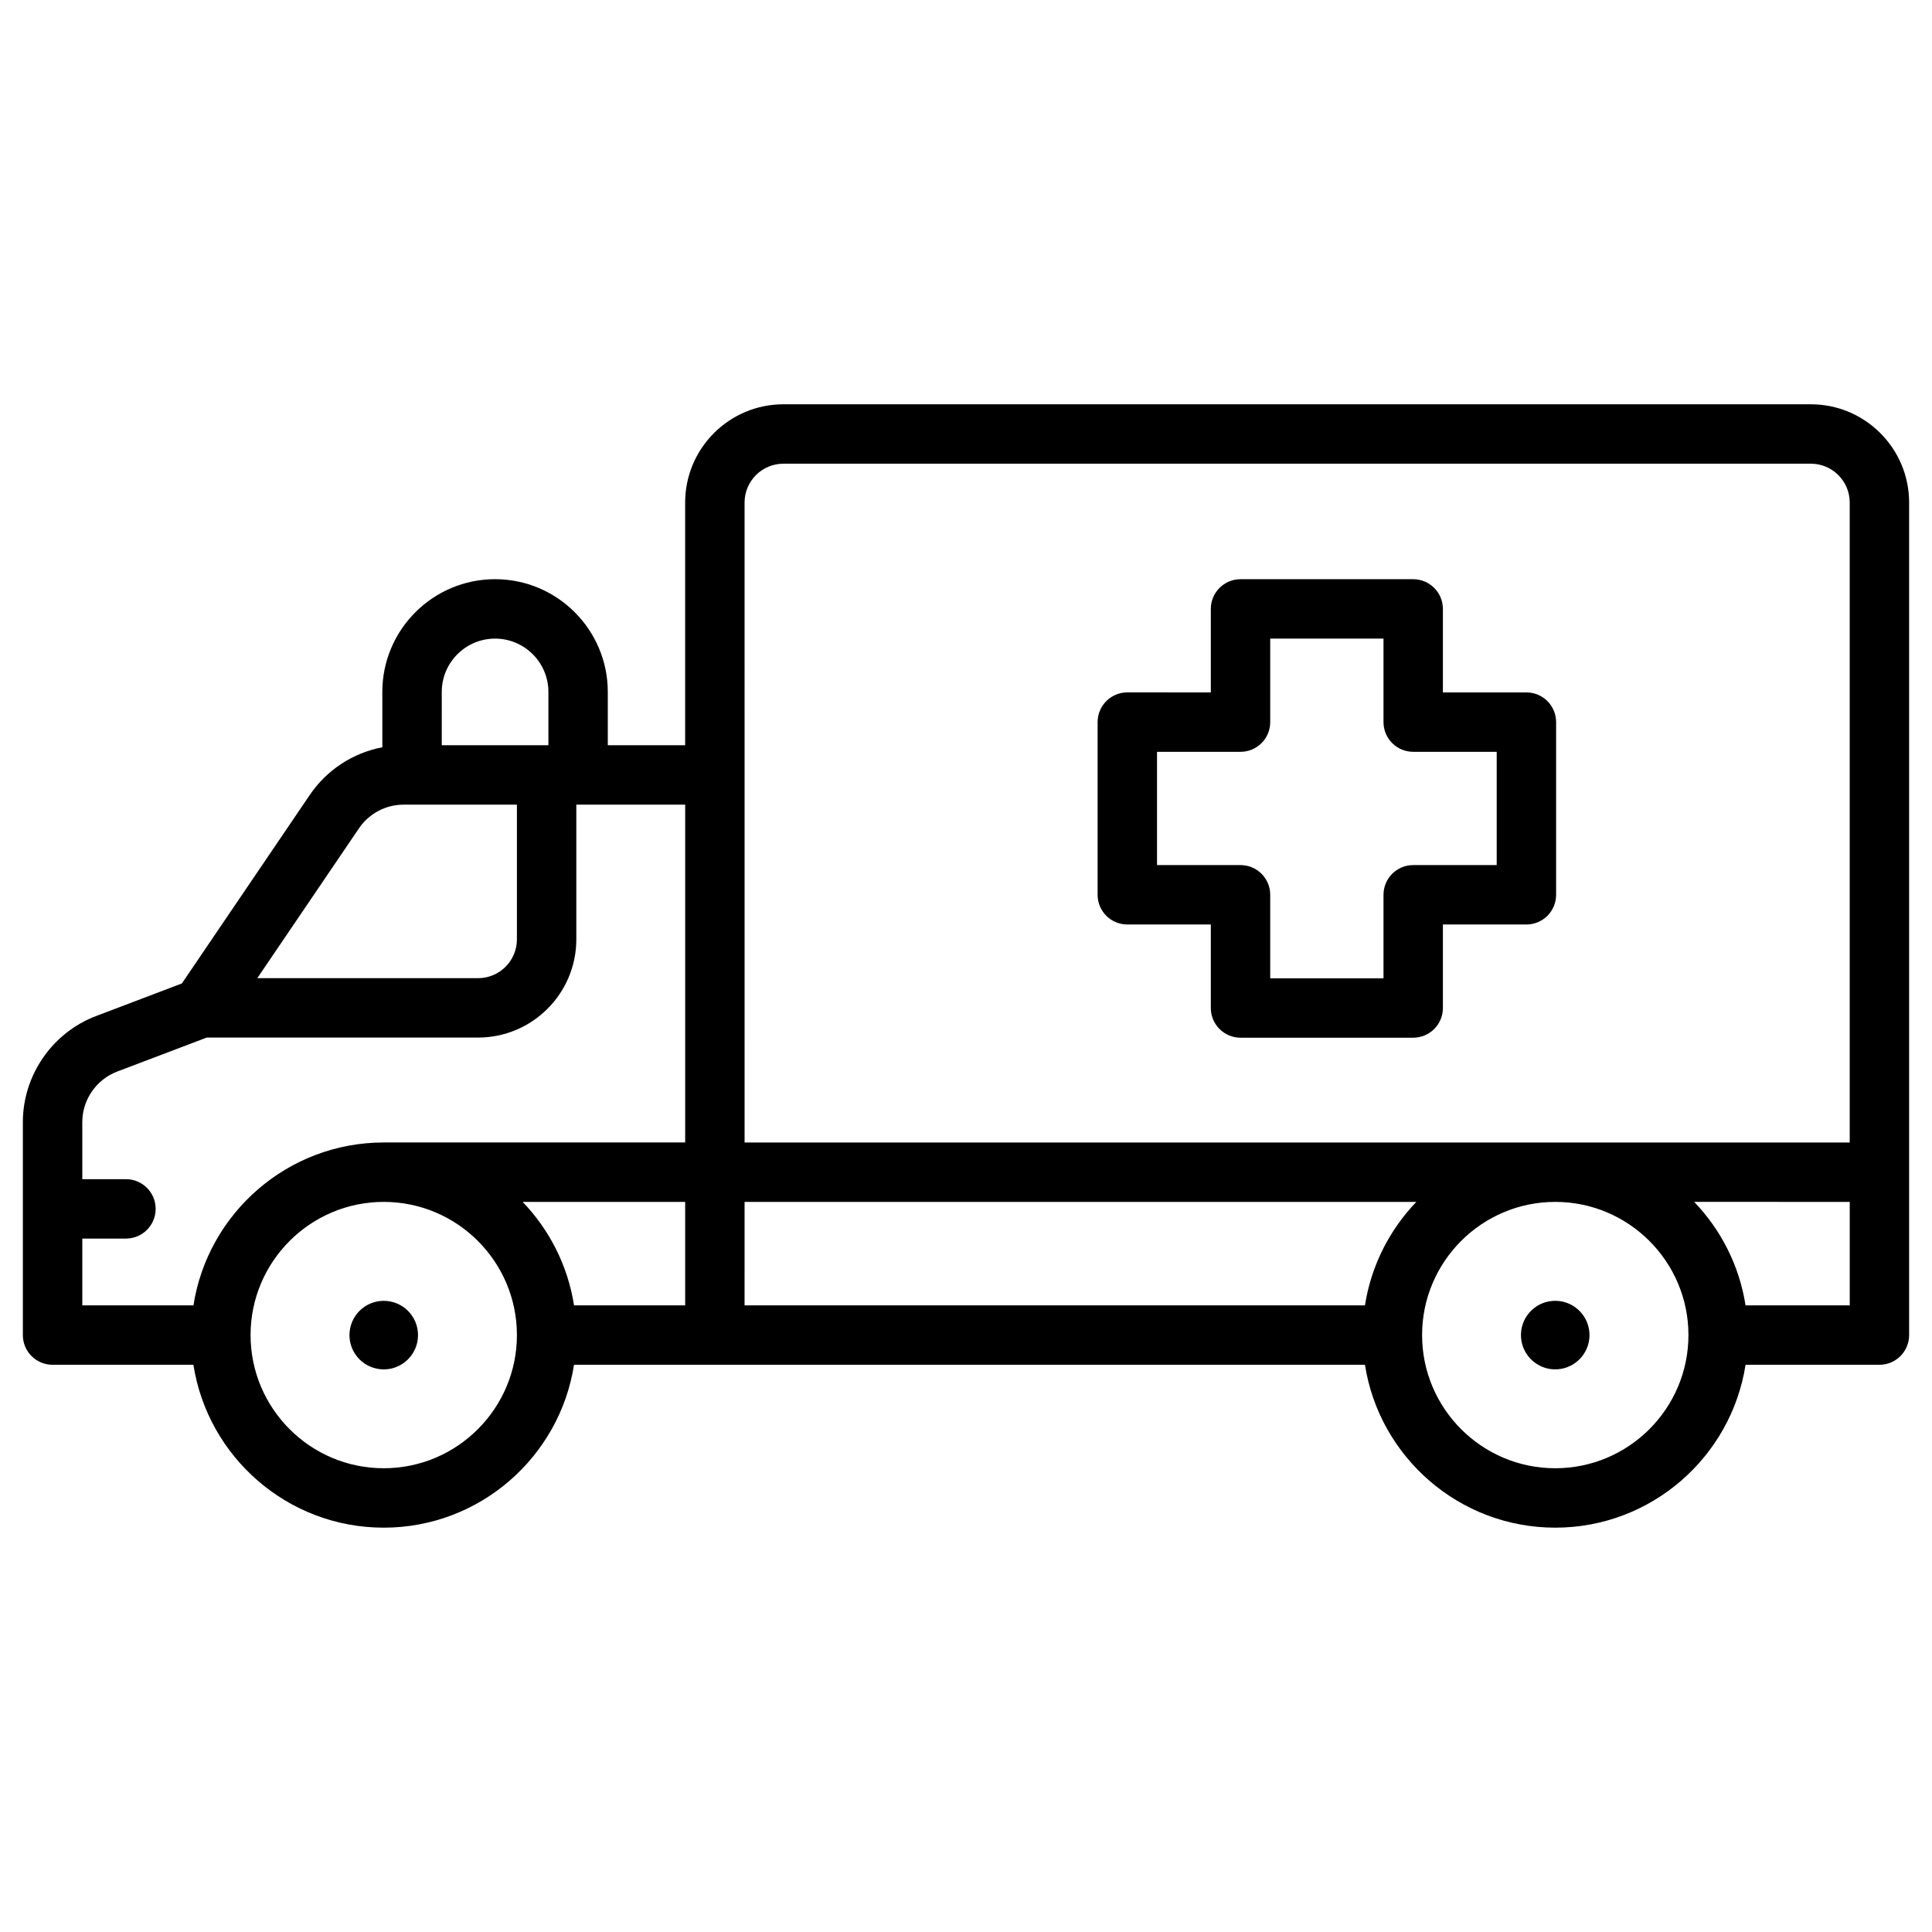
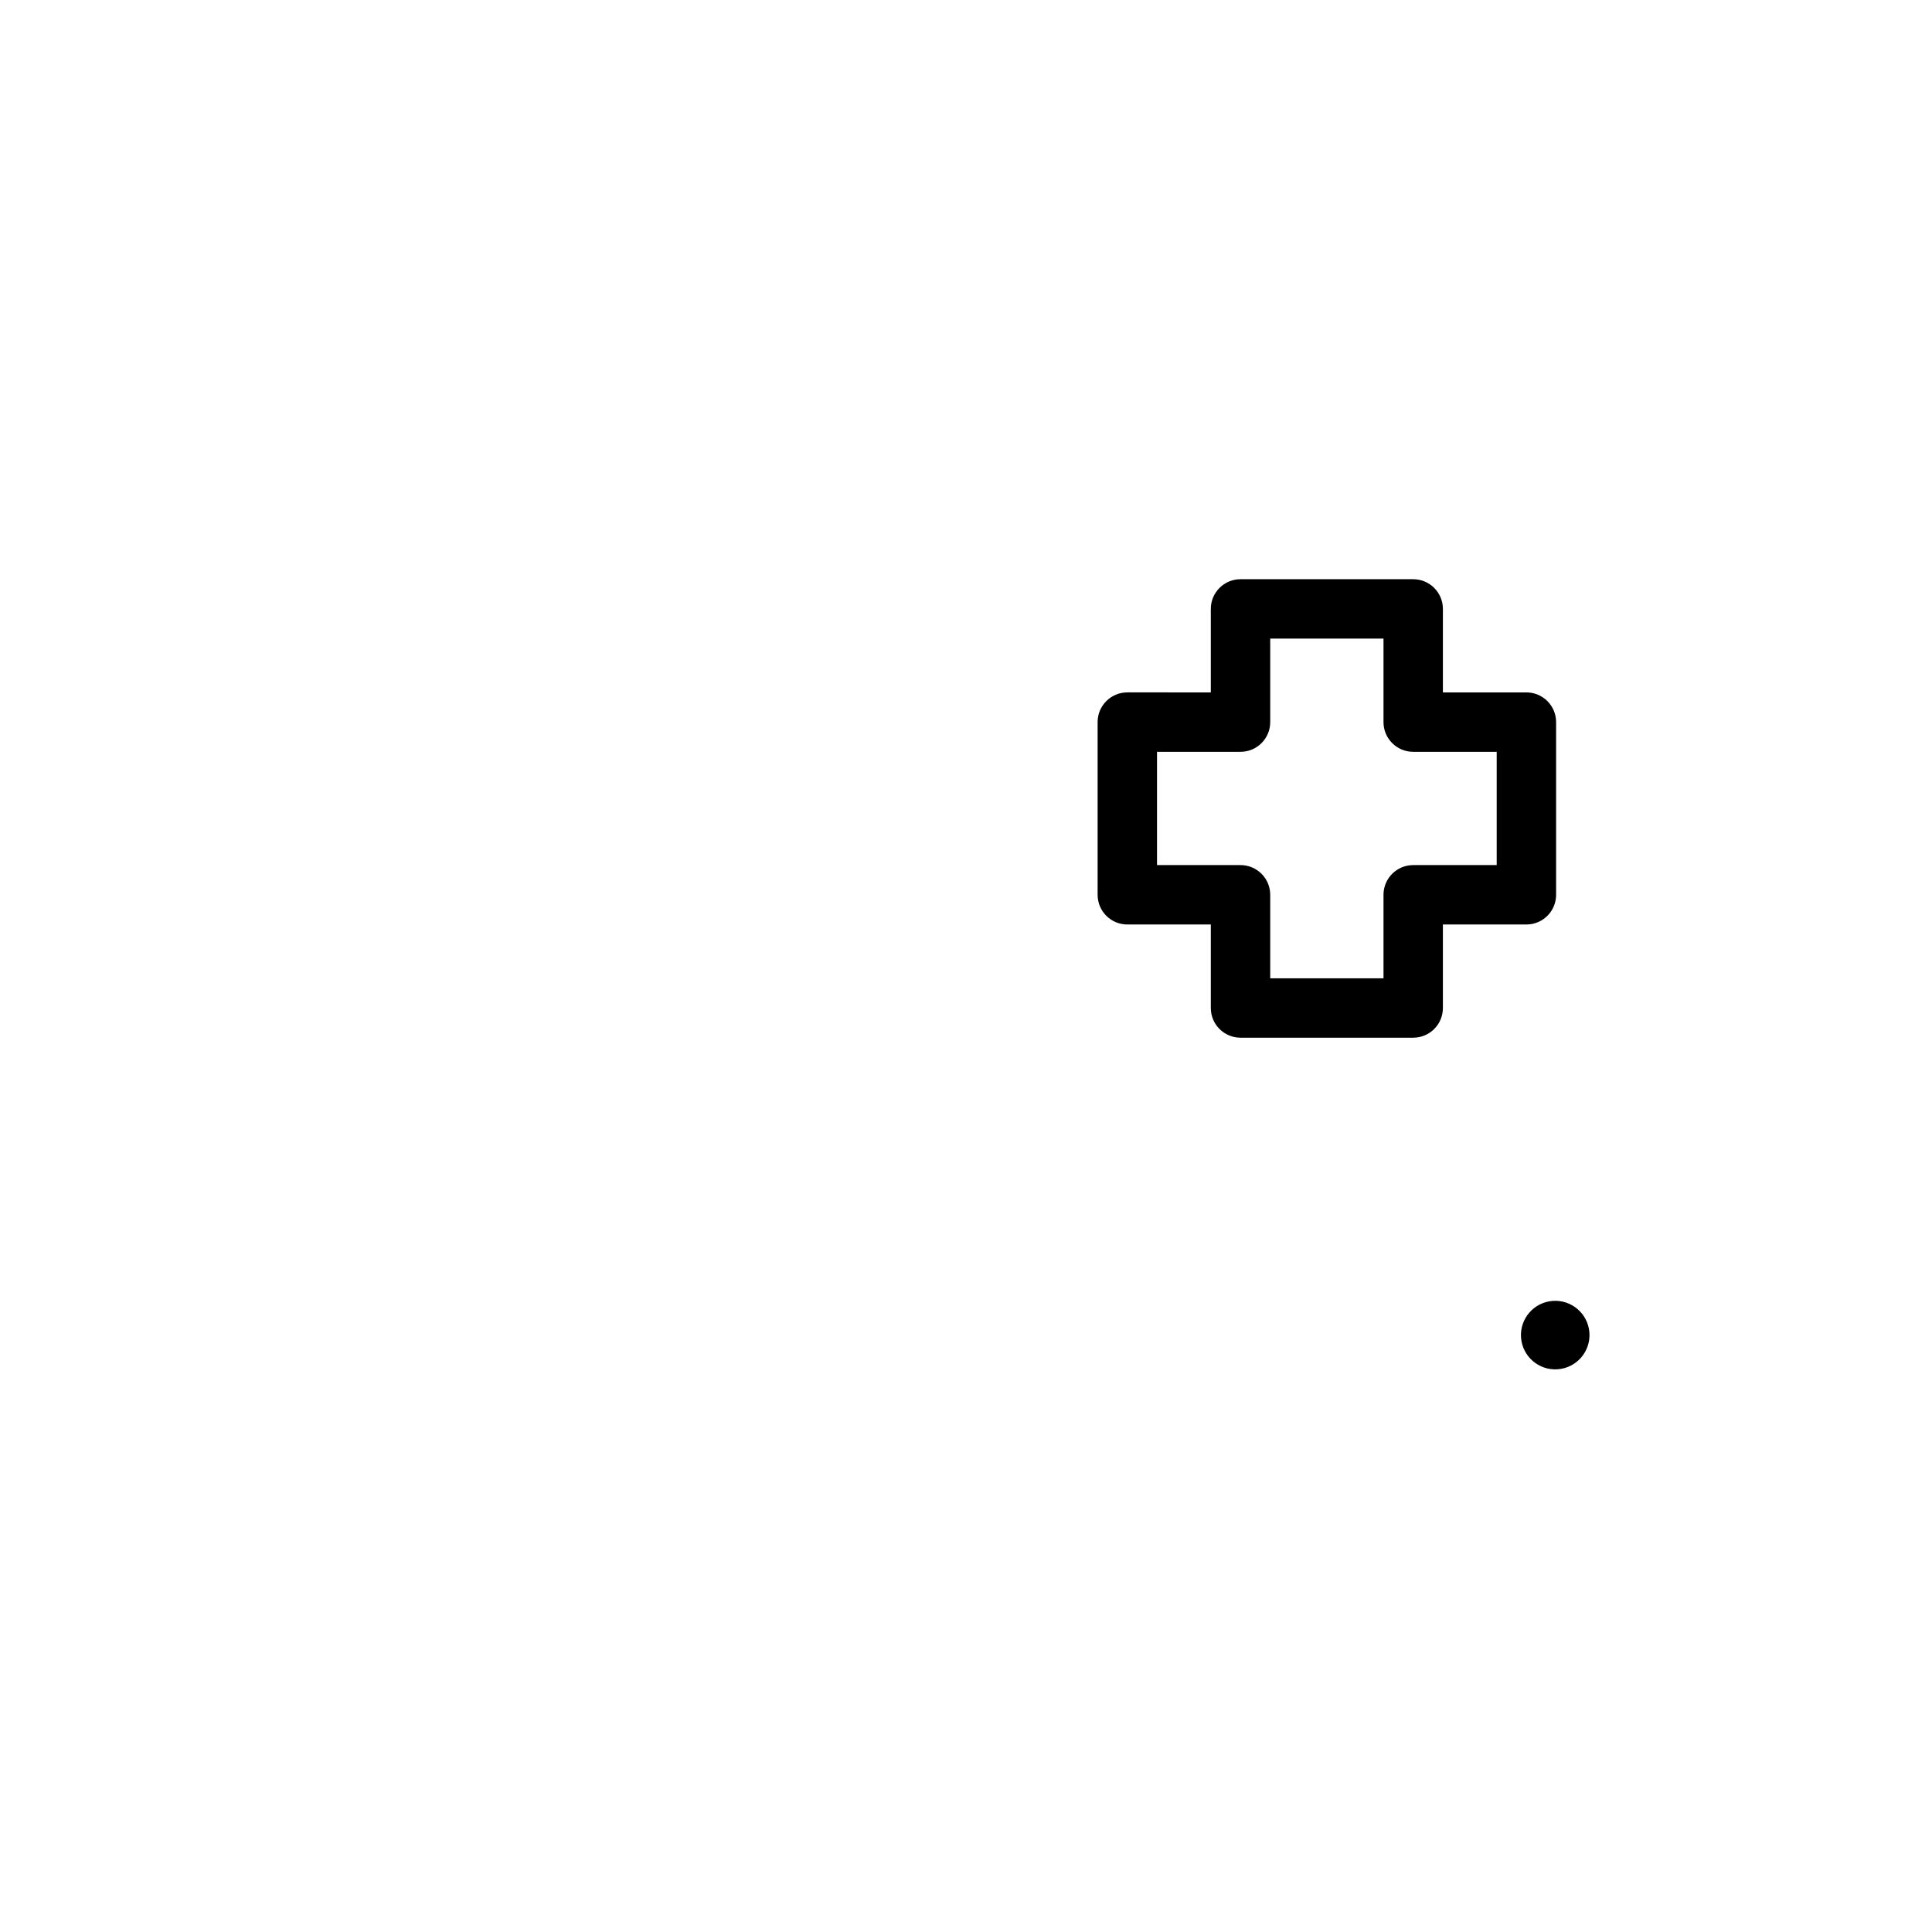
<svg xmlns="http://www.w3.org/2000/svg" fill="#000000" width="800px" height="800px" version="1.1" viewBox="144 144 512 512">
  <g>
    <path d="m442.75 389h22.129v22.129c0 4.348 3.523 7.871 7.871 7.871h45.762c4.348 0 7.871-3.523 7.871-7.871v-22.129h22.129c4.348 0 7.871-3.523 7.871-7.871v-45.762c0-4.348-3.523-7.871-7.871-7.871h-22.129v-22.129c0-4.348-3.523-7.871-7.871-7.871h-45.762c-4.348 0-7.871 3.523-7.871 7.871v22.129l-22.129-0.004c-4.348 0-7.871 3.523-7.871 7.871v45.762c0 4.352 3.523 7.875 7.871 7.875zm7.871-45.762h22.129c4.348 0 7.871-3.523 7.871-7.871v-22.129h30.02v22.129c0 4.348 3.523 7.871 7.871 7.871h22.129v30.02h-22.129c-4.348 0-7.871 3.523-7.871 7.871v22.129h-30.02v-22.129c0-4.348-3.523-7.871-7.871-7.871h-22.129z" />
-     <path d="m623.9 251.14h-272.29c-14.359 0-26.039 11.68-26.039 26.039v64.316h-20.5v-14.129c0-16.473-13.402-29.875-29.875-29.875-16.473 0-29.875 13.402-29.875 29.875v14.668c-7.762 1.48-14.707 5.977-19.234 12.648l-33.887 49.941-22.754 8.645c-11.594 4.402-19.387 15.699-19.387 28.105v56.438c0 4.348 3.523 7.871 7.871 7.871h37.328c3.797 24.418 24.961 43.164 50.43 43.164 25.465 0 46.633-18.746 50.43-43.164h209.61c3.797 24.418 24.961 43.164 50.43 43.164 25.465 0 46.633-18.746 50.43-43.164h35.477c4.348 0 7.871-3.523 7.871-7.871v-220.63c0-14.355-11.68-26.039-26.035-26.039zm-282.58 26.039c0-5.676 4.617-10.293 10.293-10.293h272.29c5.676 0 10.293 4.617 10.293 10.293v169.59h-292.87zm-80.246 50.188c0-7.793 6.34-14.129 14.129-14.129 7.793 0 14.129 6.34 14.129 14.129v14.129h-28.262zm-21.949 36.156c2.668-3.934 7.098-6.281 11.852-6.281h30.012v35.691c0 5.676-4.617 10.293-10.293 10.293h-58.512zm-73.316 108.71h11.57c4.348 0 7.871-3.523 7.871-7.871s-3.523-7.871-7.871-7.871h-11.57v-15.121c0-5.91 3.711-11.293 9.238-13.391l23.727-9.012h71.918c14.359 0 26.039-11.68 26.039-26.039v-35.691h28.848v89.531h-79.883c-25.465 0-46.633 18.746-50.43 43.164h-29.457zm116.7-9.719h43.07v27.418h-29.457c-1.641-10.555-6.535-20.039-13.613-27.418zm-36.812 70.586c-19.461 0-35.293-15.832-35.293-35.293 0-19.461 15.832-35.293 35.293-35.293 19.461 0 35.293 15.832 35.293 35.293 0 19.457-15.836 35.293-35.293 35.293zm95.625-70.586h178.02c-7.078 7.379-11.973 16.867-13.613 27.422l-164.41-0.004zm214.84 70.586c-19.461 0-35.293-15.832-35.293-35.293 0-19.461 15.832-35.293 35.293-35.293 19.461 0 35.293 15.832 35.293 35.293 0 19.457-15.832 35.293-35.293 35.293zm50.426-43.168c-1.641-10.555-6.535-20.043-13.613-27.422l41.227 0.004v27.418z" />
    <path d="m565.21 497.17c0.355 5.004-3.414 9.348-8.418 9.703-5.004 0.355-9.348-3.414-9.703-8.418-0.355-5.004 3.414-9.348 8.418-9.703 5.004-0.355 9.348 3.414 9.703 8.418" />
-     <path d="m246.59 488.78c4.992 0.492 8.637 4.941 8.145 9.934-0.496 4.992-4.945 8.637-9.938 8.145-4.992-0.496-8.637-4.945-8.141-9.938 0.492-4.992 4.941-8.637 9.934-8.141" />
  </g>
</svg>